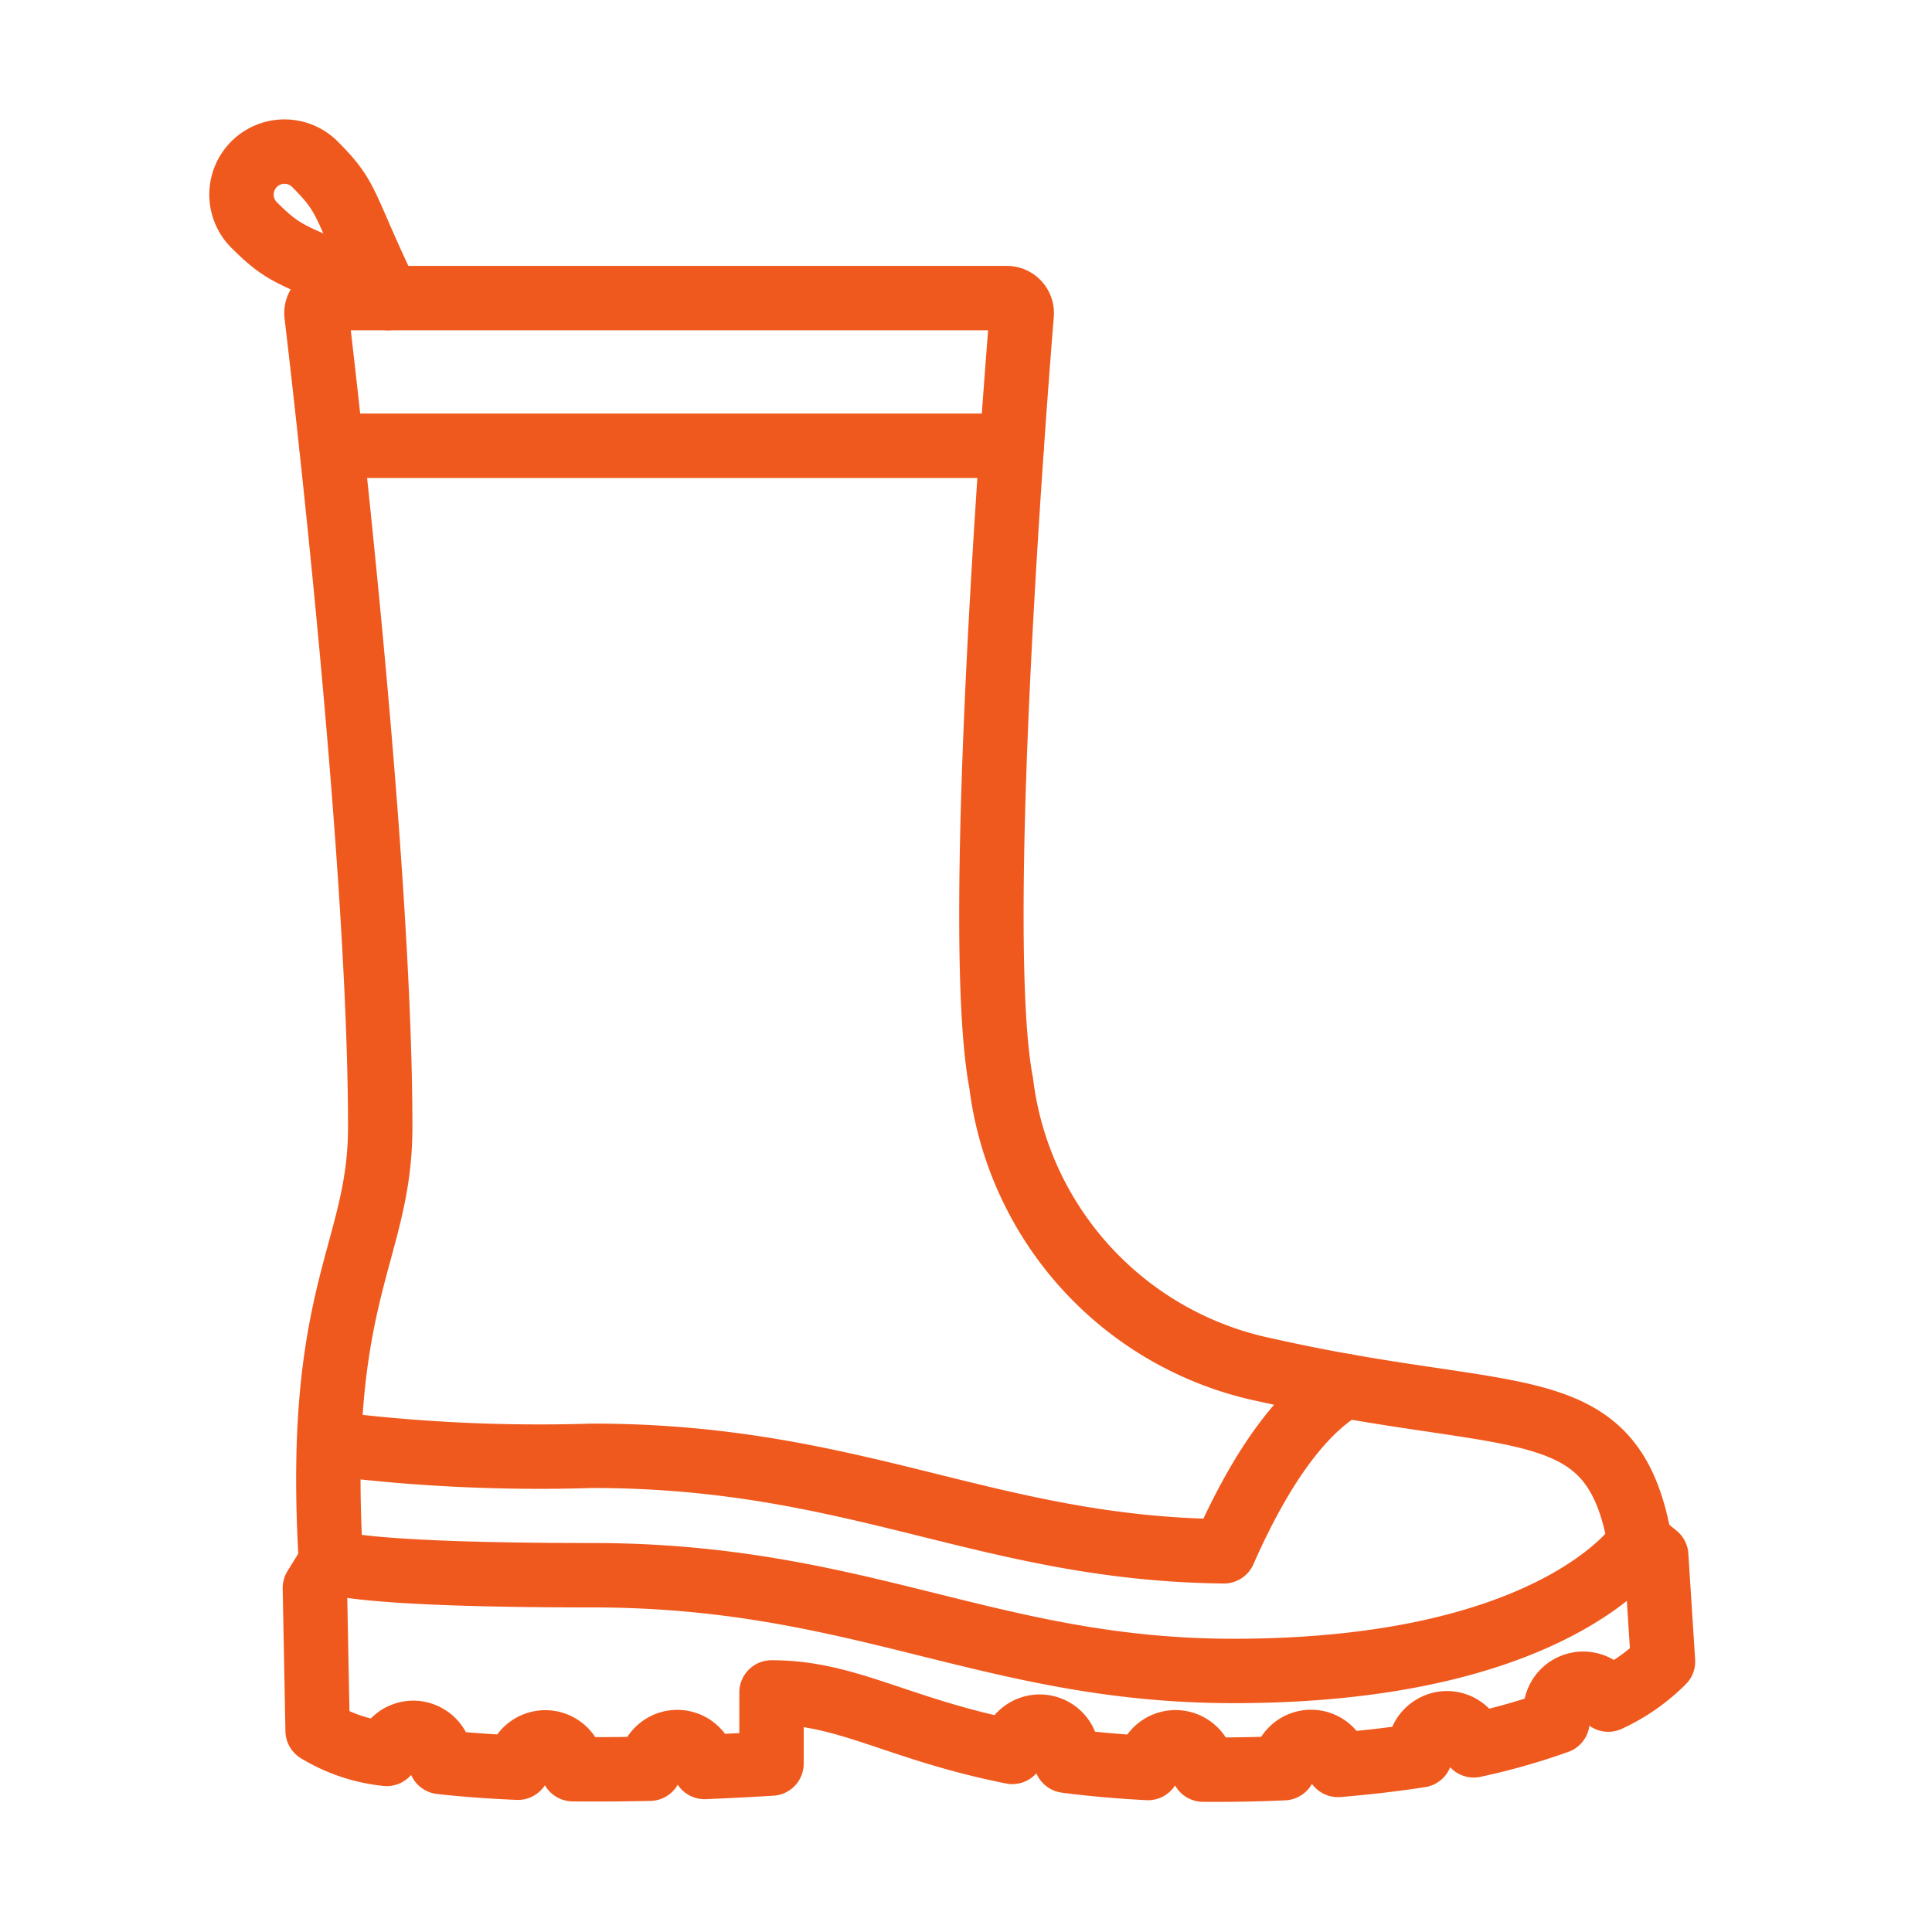
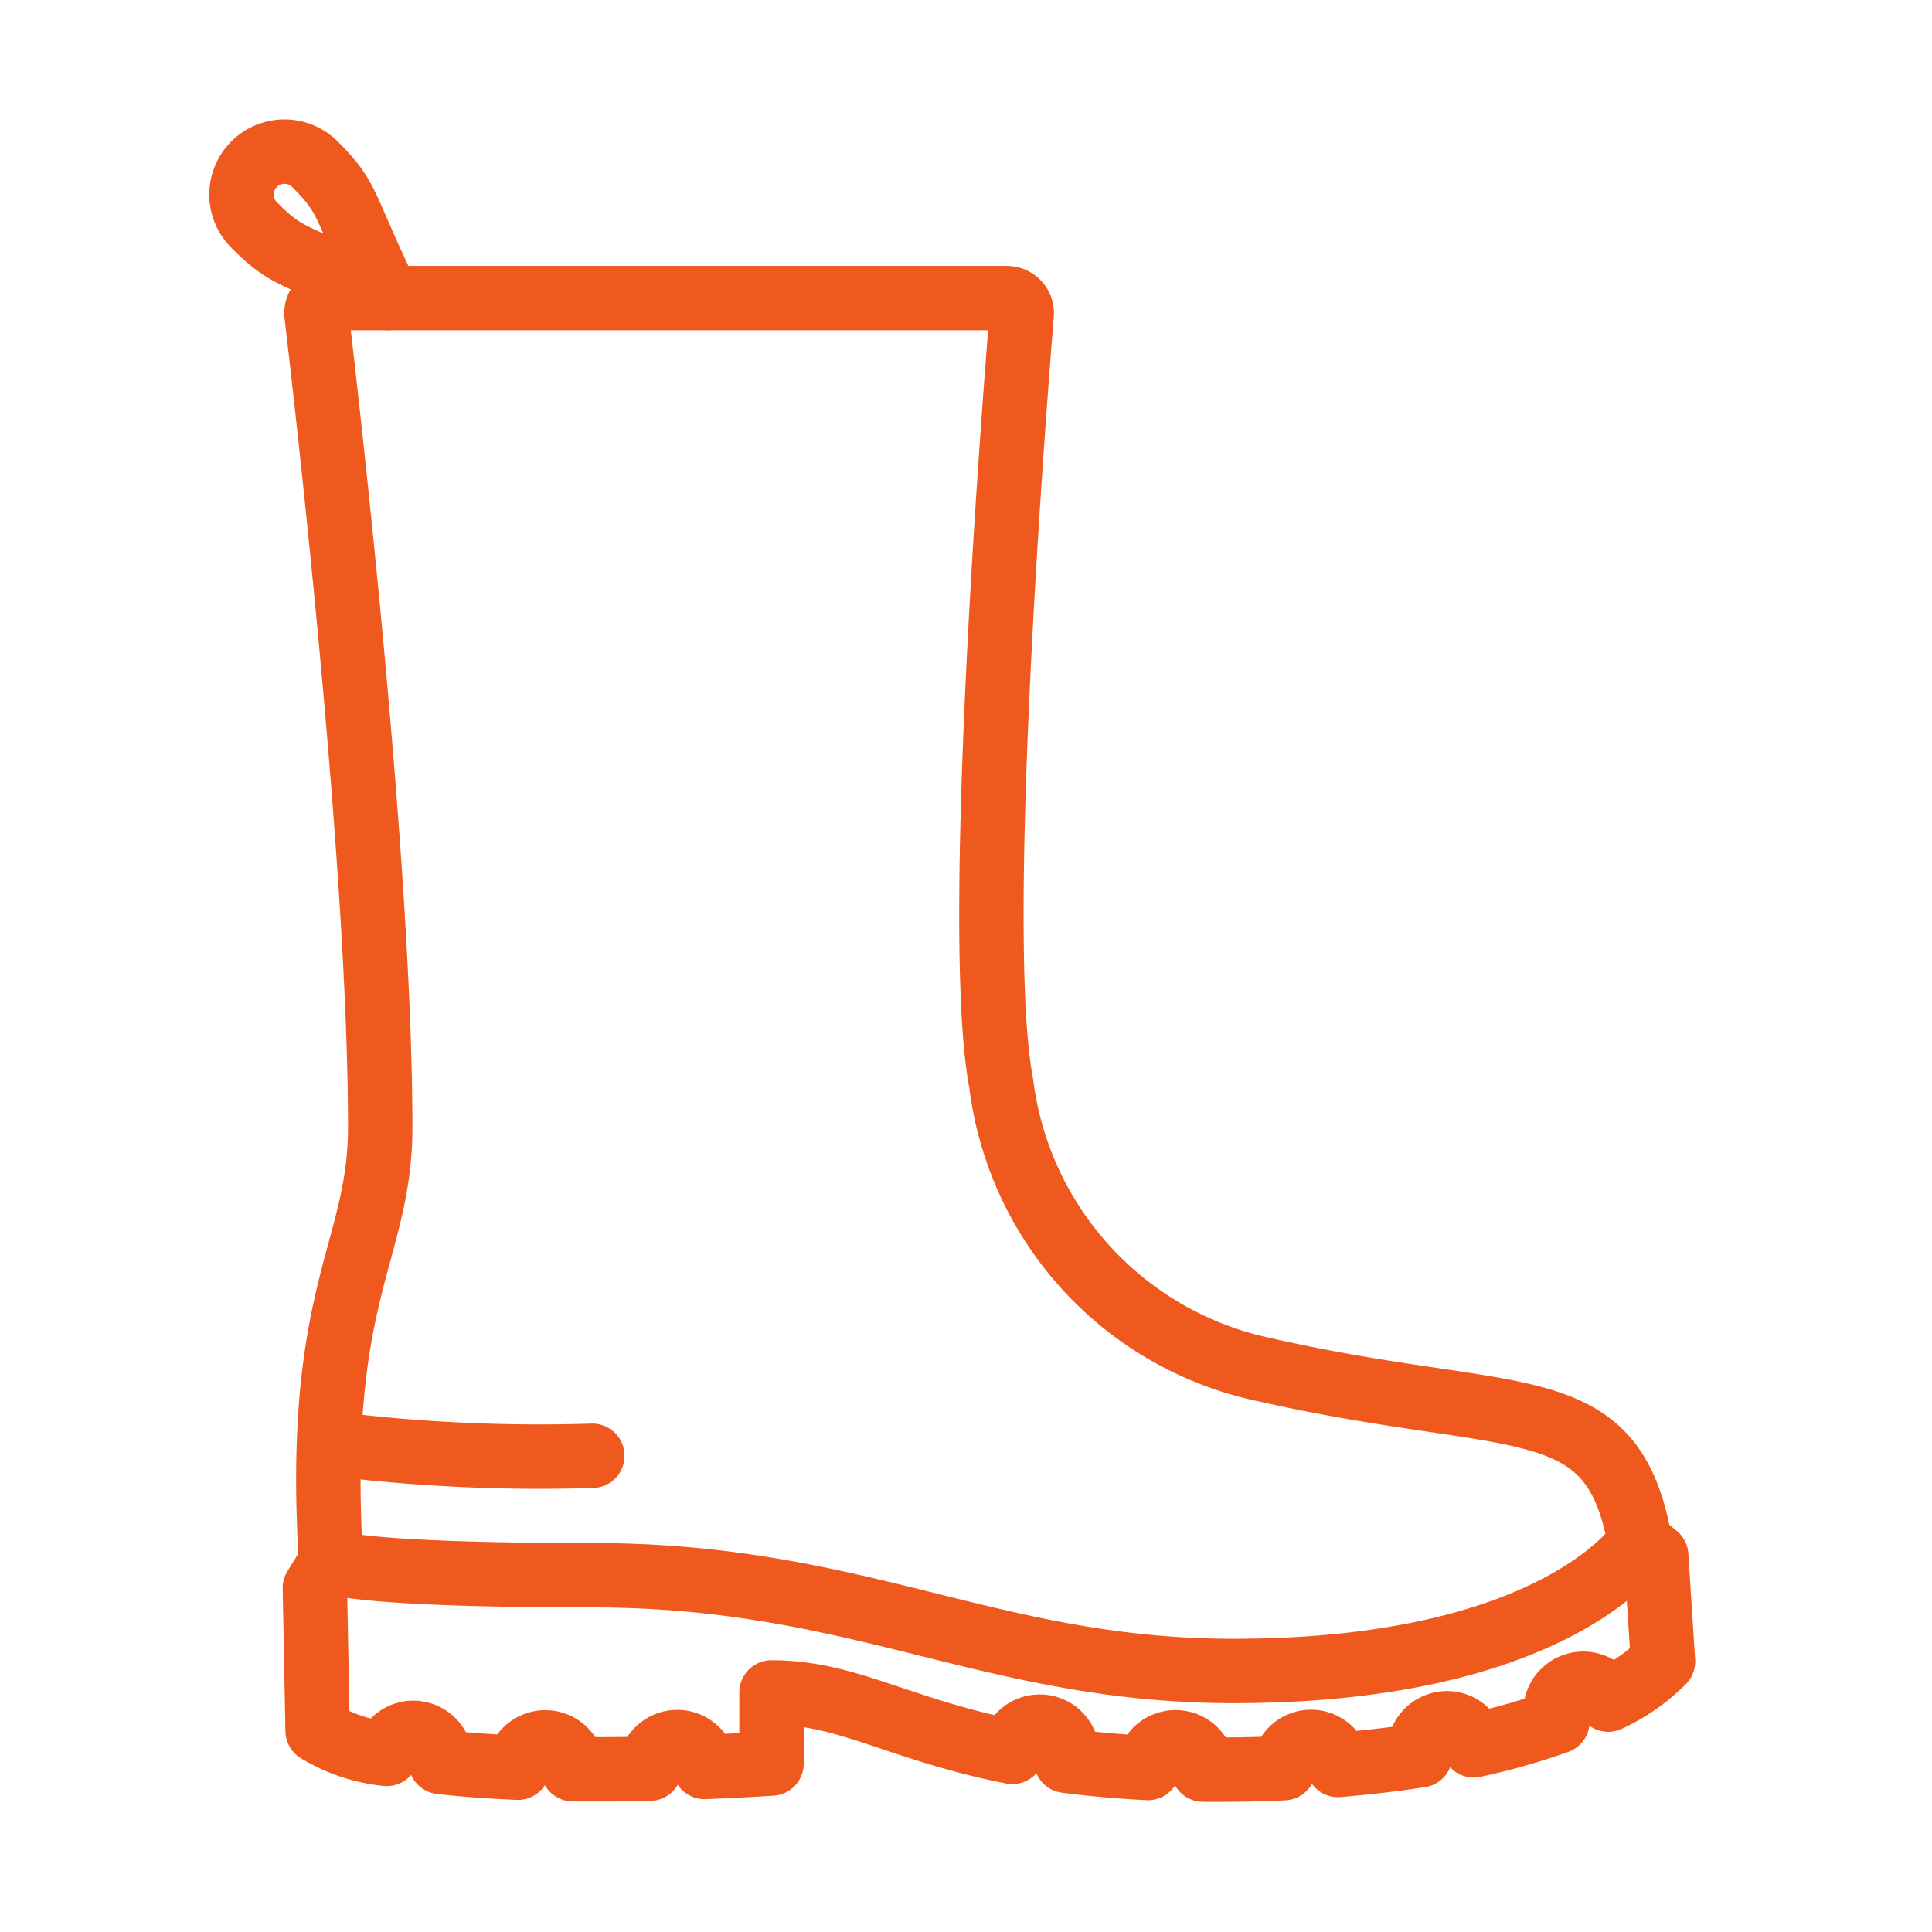
<svg xmlns="http://www.w3.org/2000/svg" width="60" height="60" viewBox="0 0 60 60">
  <g id="Icon_WorkBoots_Gumboots" transform="translate(20118 16042)">
    <rect id="Rectangle_1460" data-name="Rectangle 1460" width="60" height="60" transform="translate(-20118 -16042)" fill="#fdccae" opacity="0" />
    <g id="Group_32775" data-name="Group 32775" transform="translate(-20110.5 -16037.292)">
      <g id="Group_32774" data-name="Group 32774" transform="translate(2.275 4.55)">
        <g id="Group_32773" data-name="Group 32773" transform="translate(0)">
          <g id="Group_32772" data-name="Group 32772">
            <path id="Path_27288" data-name="Path 27288" d="M648.187,554.775l.5.408.211,3.287a5.859,5.859,0,0,1-1.7,1.184.86.86,0,0,0-1.578.682,20.431,20.431,0,0,1-2.6.738.849.849,0,0,0-.826-.686.862.862,0,0,0-.862.862.823.823,0,0,0,.027.133c-.775.121-1.626.222-2.554.3a.847.847,0,0,0-1.683.1c-.224.009-.447.019-.679.026-.643.018-1.25.024-1.827.019a.857.857,0,0,0-1.712-.05c-.939-.048-1.784-.126-2.546-.226a.8.8,0,0,0,.039-.192.855.855,0,0,0-1.707-.082c-3.56-.708-5.107-1.847-7.478-1.847v2.209c-.729.044-1.421.079-2.079.106a.852.852,0,0,0-1.7.054c-.866.019-1.661.023-2.391.015a.855.855,0,0,0-1.707-.046c-.927-.041-1.723-.1-2.4-.179,0-.015.008-.028.008-.043a.861.861,0,0,0-.861-.861.849.849,0,0,0-.82.654,5.141,5.141,0,0,1-2.146-.72l-.085-4.433.509-.821" transform="translate(-607.027 -516.129)" fill="none" stroke="#f0591d" stroke-linecap="round" stroke-linejoin="round" stroke-width="2" />
            <path id="Path_27289" data-name="Path 27289" d="M608.784,484.68h20.96a.464.464,0,0,1,.467.5c-.249,3.069-1.509,19.342-.638,23.874a10.391,10.391,0,0,0,8.238,8.918c7.756,1.752,10.755.513,11.6,5.354,0,0-2.546,3.989-12.624,3.989-7.558,0-11.592-2.973-19.916-2.973-7.4,0-8.111-.424-8.111-.424-.509-8.414,1.529-9.569,1.529-13.5,0-8.084-1.634-22.316-1.976-25.211A.468.468,0,0,1,608.784,484.68Z" transform="translate(-608.256 -484.68)" fill="none" stroke="#f0591d" stroke-linecap="round" stroke-linejoin="round" stroke-width="2" />
-             <line id="Line_556" data-name="Line 556" x1="21.129" transform="translate(0.52 4.586)" fill="none" stroke="#f0591d" stroke-linecap="round" stroke-linejoin="round" stroke-width="2" />
-             <path id="Path_27290" data-name="Path 27290" d="M624.921,547.739a52.065,52.065,0,0,0,8.172.385c8.21,0,12.253,2.887,19.615,2.966,1.416-3.212,2.765-4.576,3.769-5.136" transform="translate(-624.473 -512.171)" fill="none" stroke="#f0591d" stroke-linecap="round" stroke-linejoin="round" stroke-width="2" />
+             <path id="Path_27290" data-name="Path 27290" d="M624.921,547.739a52.065,52.065,0,0,0,8.172.385" transform="translate(-624.473 -512.171)" fill="none" stroke="#f0591d" stroke-linecap="round" stroke-linejoin="round" stroke-width="2" />
          </g>
        </g>
      </g>
      <path id="Path_27291" data-name="Path 27291" d="M679.235,478.706c1.089,1.089,1.194.846,4.159,2.271-1.426-2.965-1.182-3.07-2.271-4.159a1.335,1.335,0,0,0-1.888,1.888Z" transform="translate(-678.844 -476.427)" fill="none" stroke="#f0591d" stroke-linecap="round" stroke-linejoin="round" stroke-width="2" />
    </g>
  </g>
</svg>